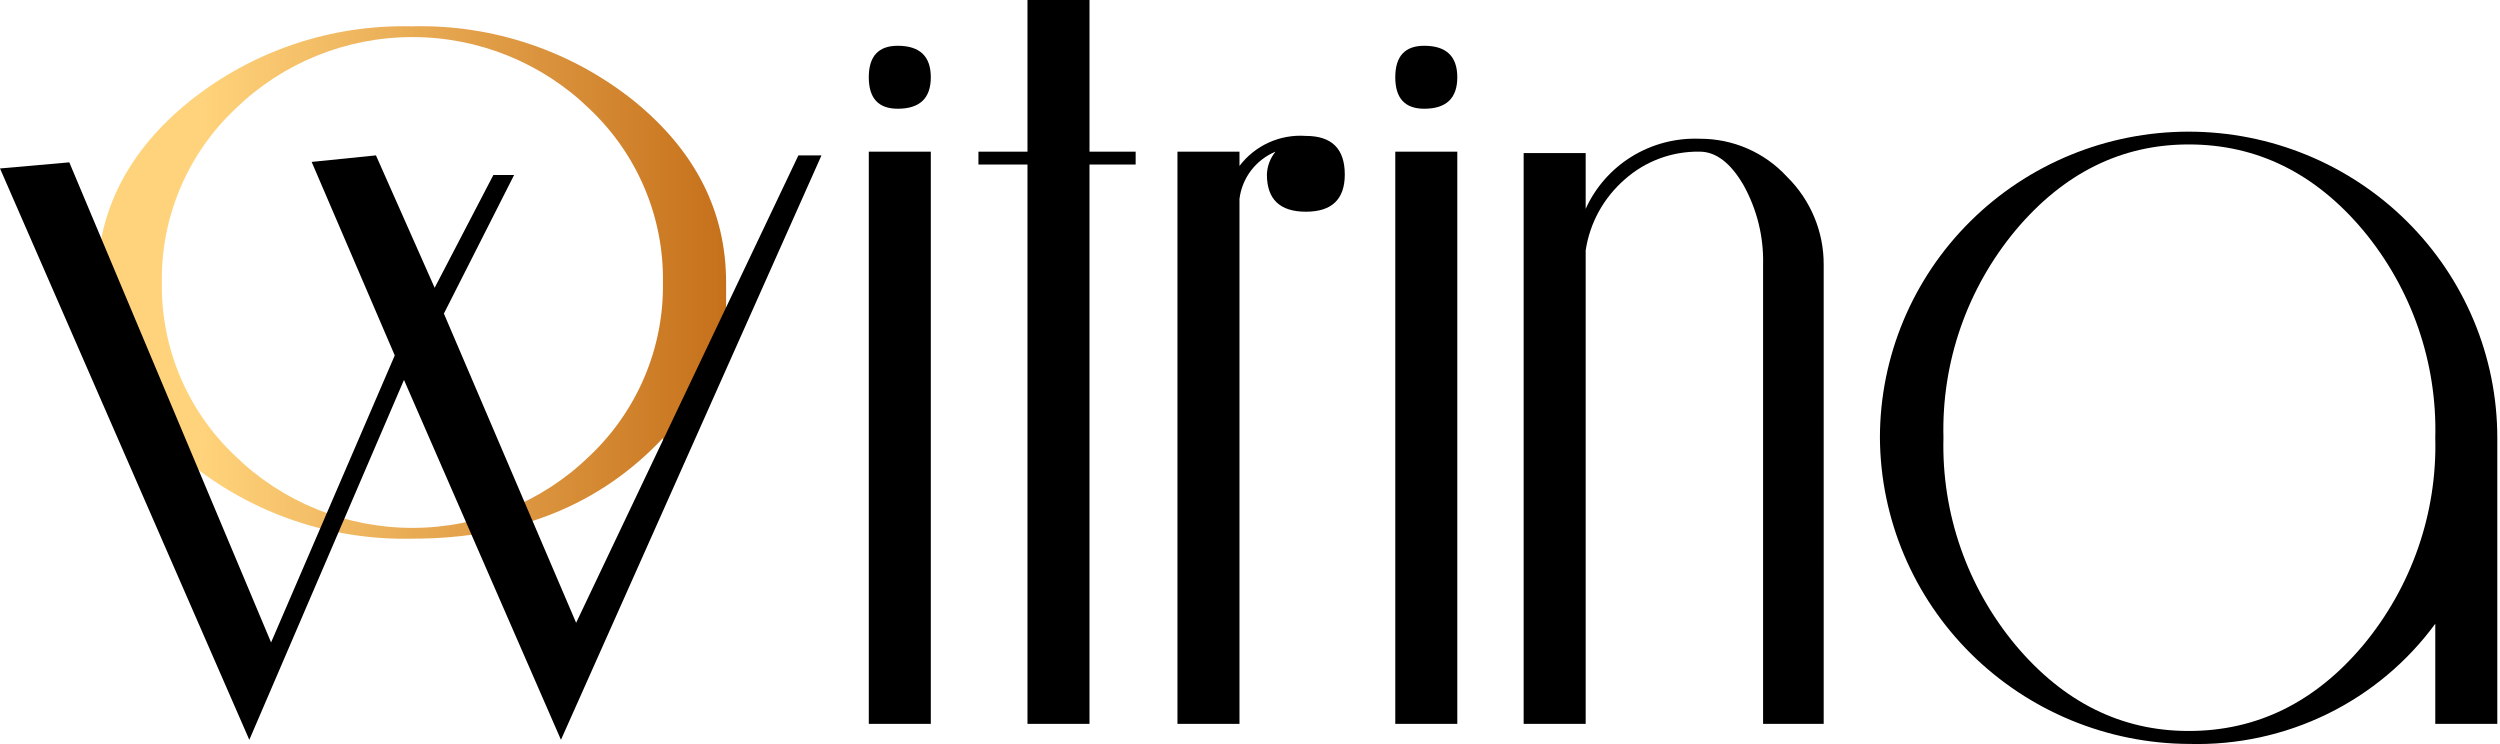
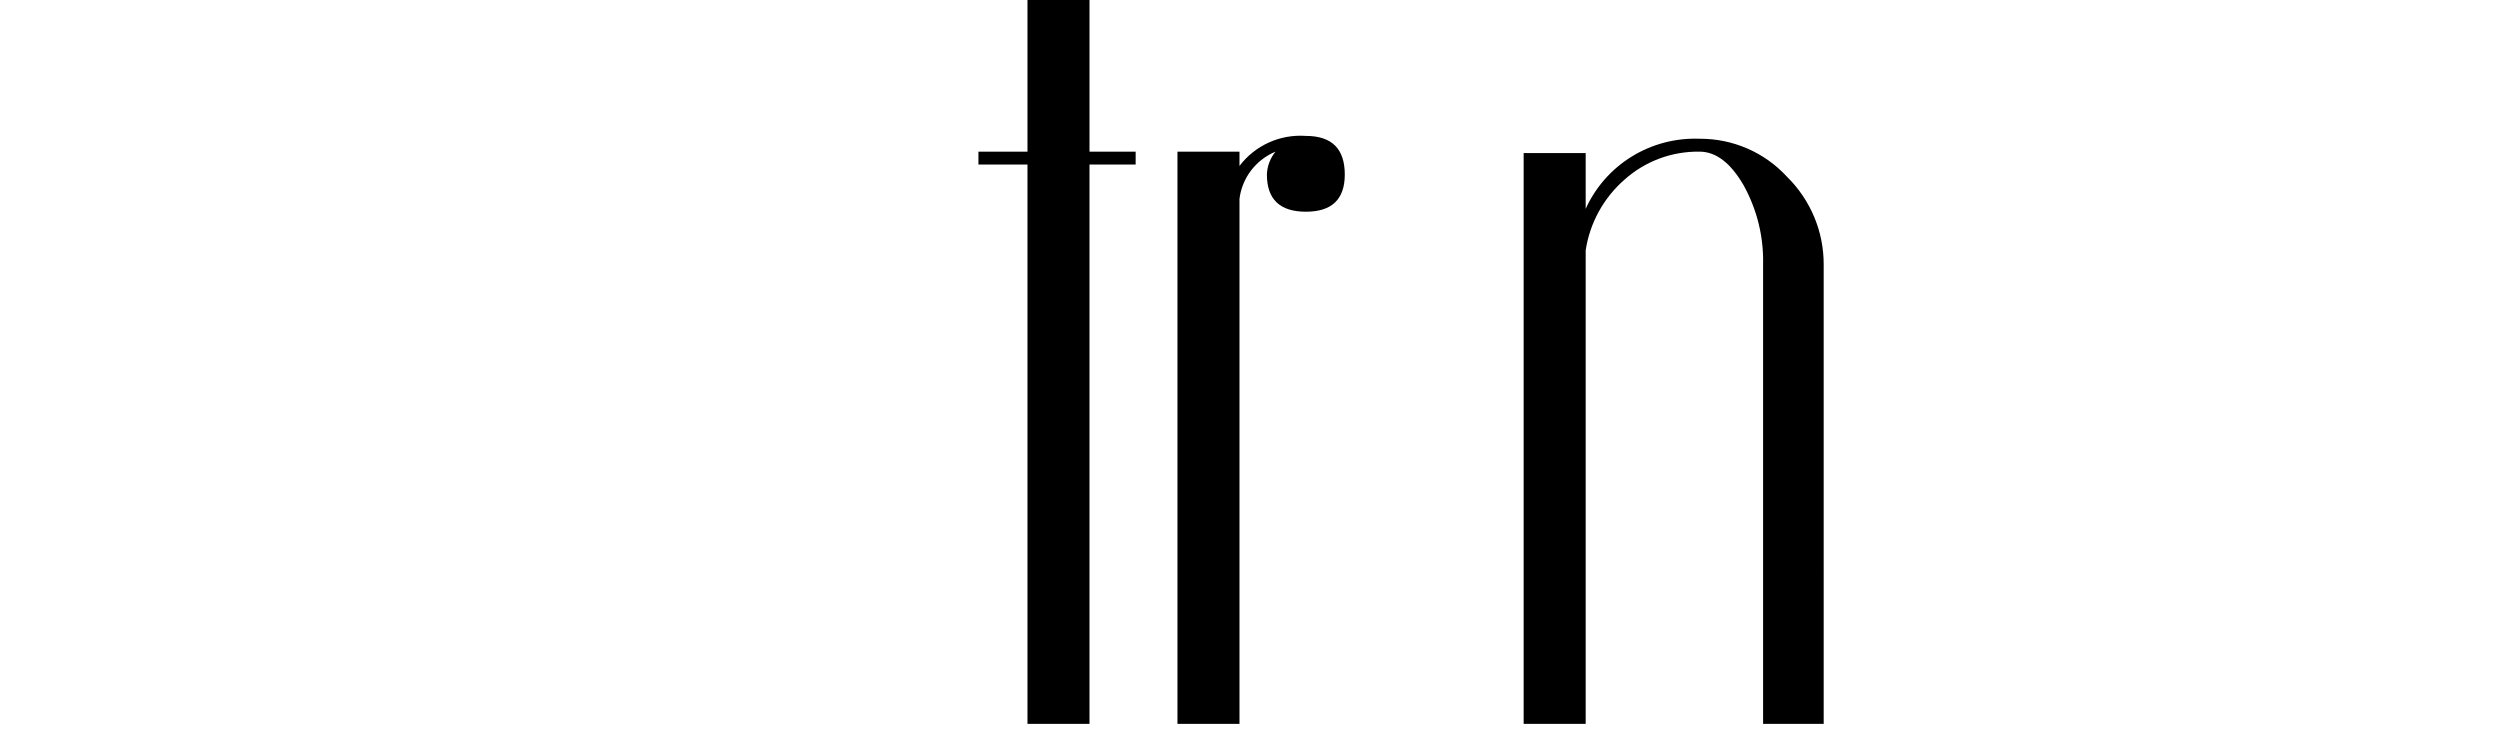
<svg xmlns="http://www.w3.org/2000/svg" width="504" height="150" viewBox="0 0 504 150" fill="none">
-   <path d="M146.39 70.898L133.65 97.299V88.322C120.973 101.838 104.139 108.596 83.148 108.596C66.846 108.981 50.94 103.591 38.285 93.393C25.809 83.257 19.571 71.11 19.571 56.953C19.571 42.635 25.794 30.448 38.238 20.391C50.881 10.267 66.736 4.922 82.981 5.307C99.275 4.875 115.189 10.224 127.862 20.391C140.205 30.448 146.378 42.635 146.381 56.953V70.902L146.39 70.898ZM133.65 56.948C133.749 50.418 132.486 43.938 129.938 37.916C127.39 31.894 123.614 26.459 118.846 21.955C109.317 12.674 96.496 7.475 83.141 7.475C69.785 7.475 56.964 12.674 47.435 21.955C42.666 26.459 38.889 31.893 36.341 37.915C33.794 43.938 32.53 50.418 32.632 56.948C32.53 63.478 33.792 69.959 36.34 75.981C38.888 82.004 42.666 87.438 47.435 91.941C56.964 101.221 69.785 106.421 83.141 106.421C96.496 106.421 109.317 101.221 118.846 91.941C123.614 87.436 127.391 82.002 129.938 75.98C132.486 69.958 133.75 63.478 133.65 56.948Z" fill="url(#paint0_linear_89_18)" />
-   <path d="M187.652 15.575C187.652 19.807 185.428 21.922 180.981 21.92C177.091 21.92 175.146 19.805 175.146 15.575C175.146 11.344 177.091 9.229 180.981 9.229C185.427 9.229 187.651 11.344 187.652 15.575ZM187.652 145.932H175.149V30.578H187.652V145.932Z" fill="black" />
  <path d="M228.946 33.166H219.641V145.931H207.14V33.166H197.252V30.57H207.14V0H219.643V30.57H228.948L228.946 33.166Z" fill="black" />
  <path d="M271.108 35.183C271.108 40.186 268.491 42.685 263.258 42.682C258.024 42.679 255.407 40.179 255.407 35.183C255.462 33.497 256.075 31.876 257.15 30.569C255.2 31.378 253.5 32.685 252.223 34.356C250.946 36.028 250.138 38.005 249.88 40.086V145.93H237.375V30.576H249.88V33.459C251.419 31.418 253.451 29.793 255.788 28.735C258.126 27.676 260.694 27.217 263.258 27.4C268.491 27.398 271.108 29.993 271.108 35.183Z" fill="black" />
-   <path d="M293.792 15.575C293.792 19.807 291.569 21.922 287.121 21.92C283.232 21.92 281.287 19.805 281.287 15.575C281.287 11.344 283.232 9.229 287.121 9.229C291.566 9.229 293.789 11.344 293.792 15.575ZM293.792 145.932H281.289V30.578H293.792V145.932Z" fill="black" />
  <path d="M367.657 145.929H355.438V53.355C355.579 47.769 354.224 42.247 351.512 37.35C348.894 32.835 345.938 30.576 342.643 30.573C337.067 30.483 331.664 32.493 327.522 36.196C323.288 39.887 320.507 44.944 319.672 50.472V145.932H307.168V30.857H319.672V42.104C321.642 37.744 324.883 34.069 328.977 31.55C333.072 29.032 337.832 27.786 342.646 27.972C345.954 27.953 349.23 28.623 352.261 29.939C355.292 31.256 358.01 33.189 360.239 35.614C362.601 37.933 364.474 40.696 365.747 43.742C367.02 46.787 367.669 50.053 367.655 53.35L367.657 145.929Z" fill="black" />
-   <path d="M503.458 145.93H490.953V125.742C485.296 133.469 477.828 139.714 469.192 143.937C460.556 148.159 451.013 150.233 441.388 149.978C424.887 149.917 409.077 143.4 397.393 131.843C385.71 120.287 379.097 104.624 378.992 88.26C378.992 71.891 385.548 56.193 397.219 44.619C408.89 33.044 424.719 26.542 441.224 26.542C457.729 26.542 473.558 33.044 485.229 44.619C496.899 56.193 503.456 71.891 503.456 88.26V145.939L503.458 145.93ZM490.953 88.251C491.344 73.029 486.181 58.179 476.412 46.432C466.717 34.89 454.991 29.119 441.236 29.119C427.665 29.119 416.033 34.887 406.341 46.422C396.569 58.168 391.405 73.019 391.8 88.241C391.405 103.463 396.569 118.315 406.341 130.06C416.032 141.595 427.663 147.363 441.236 147.363C454.999 147.363 466.729 141.595 476.424 130.06C486.186 118.314 491.345 103.468 490.953 88.251Z" fill="black" />
-   <path d="M165.612 31.323L113.089 149.147L81.442 76.591L50.262 149.147L0 33.961L13.97 32.73L54.649 129.516L79.583 71.652L62.829 32.642L75.791 31.323L87.626 58.017L99.463 35.28H103.645L89.488 63.219L116.146 125.557L160.957 31.323H165.612Z" fill="black" />
  <defs>
    <linearGradient id="paint0_linear_89_18" x1="19.571" y1="56.949" x2="146.39" y2="56.949" gradientUnits="userSpaceOnUse">
      <stop offset="0.17" stop-color="#FFD37B" />
      <stop offset="1" stop-color="#C6701A" />
    </linearGradient>
  </defs>
</svg>